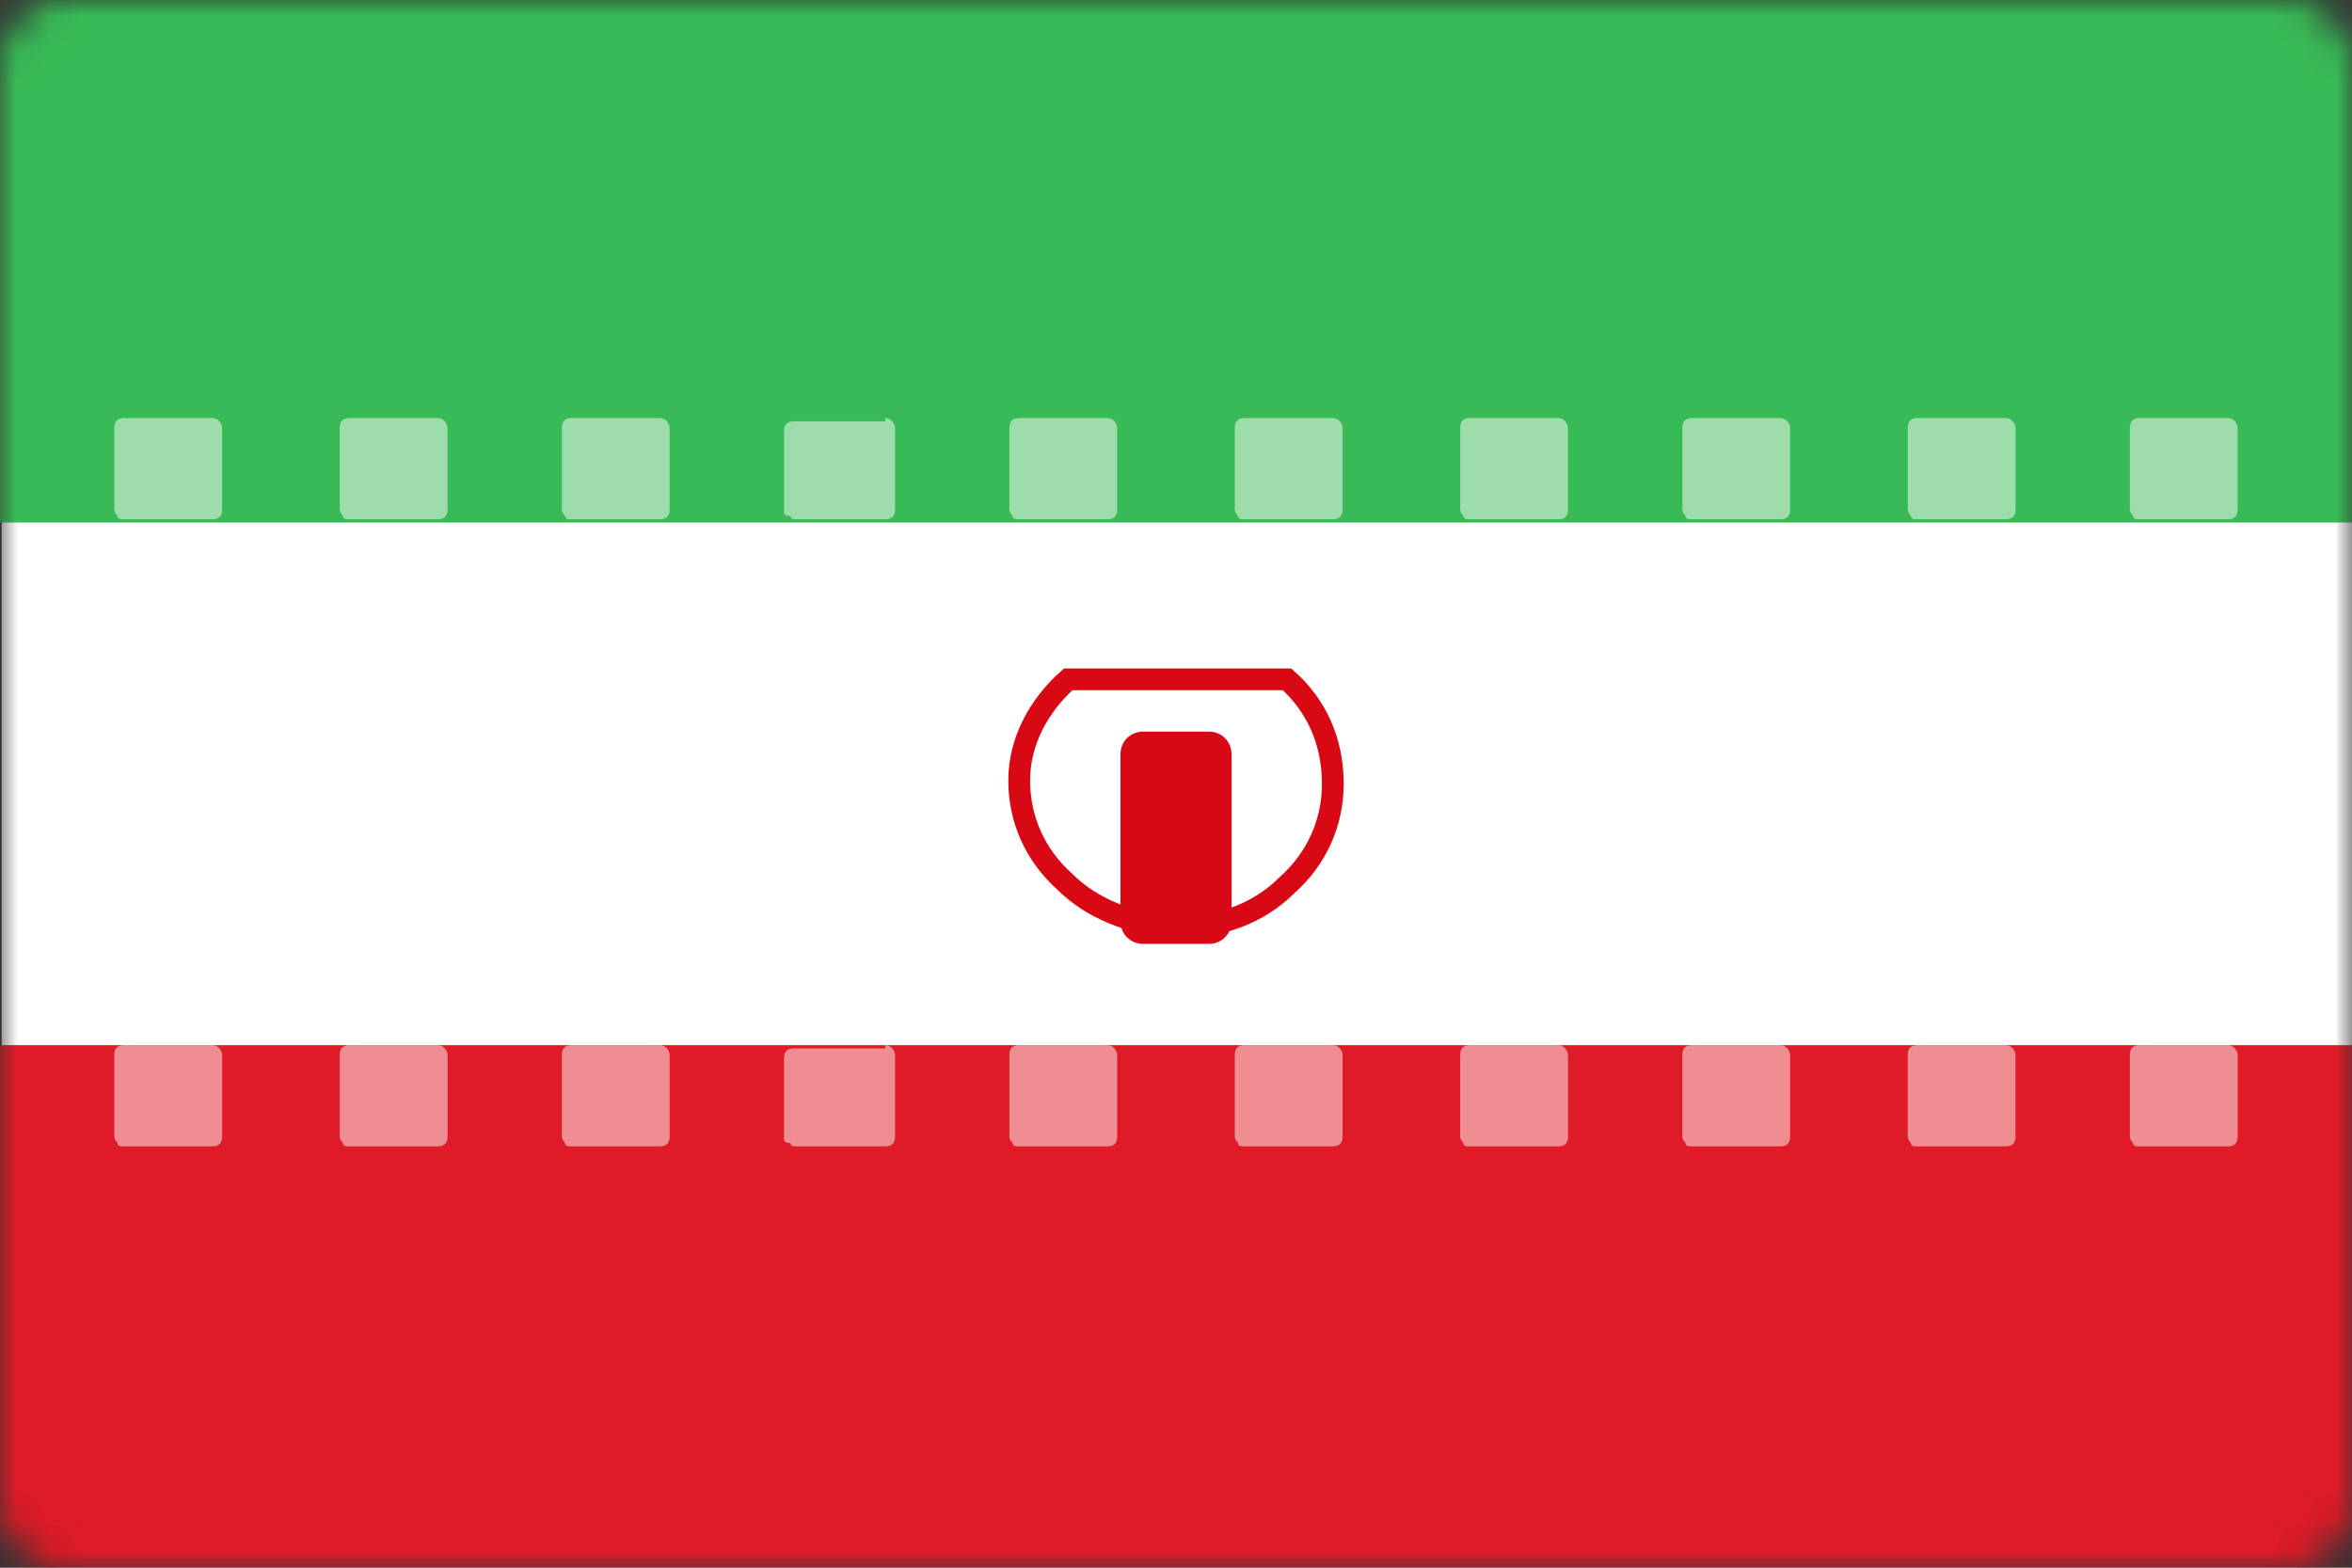
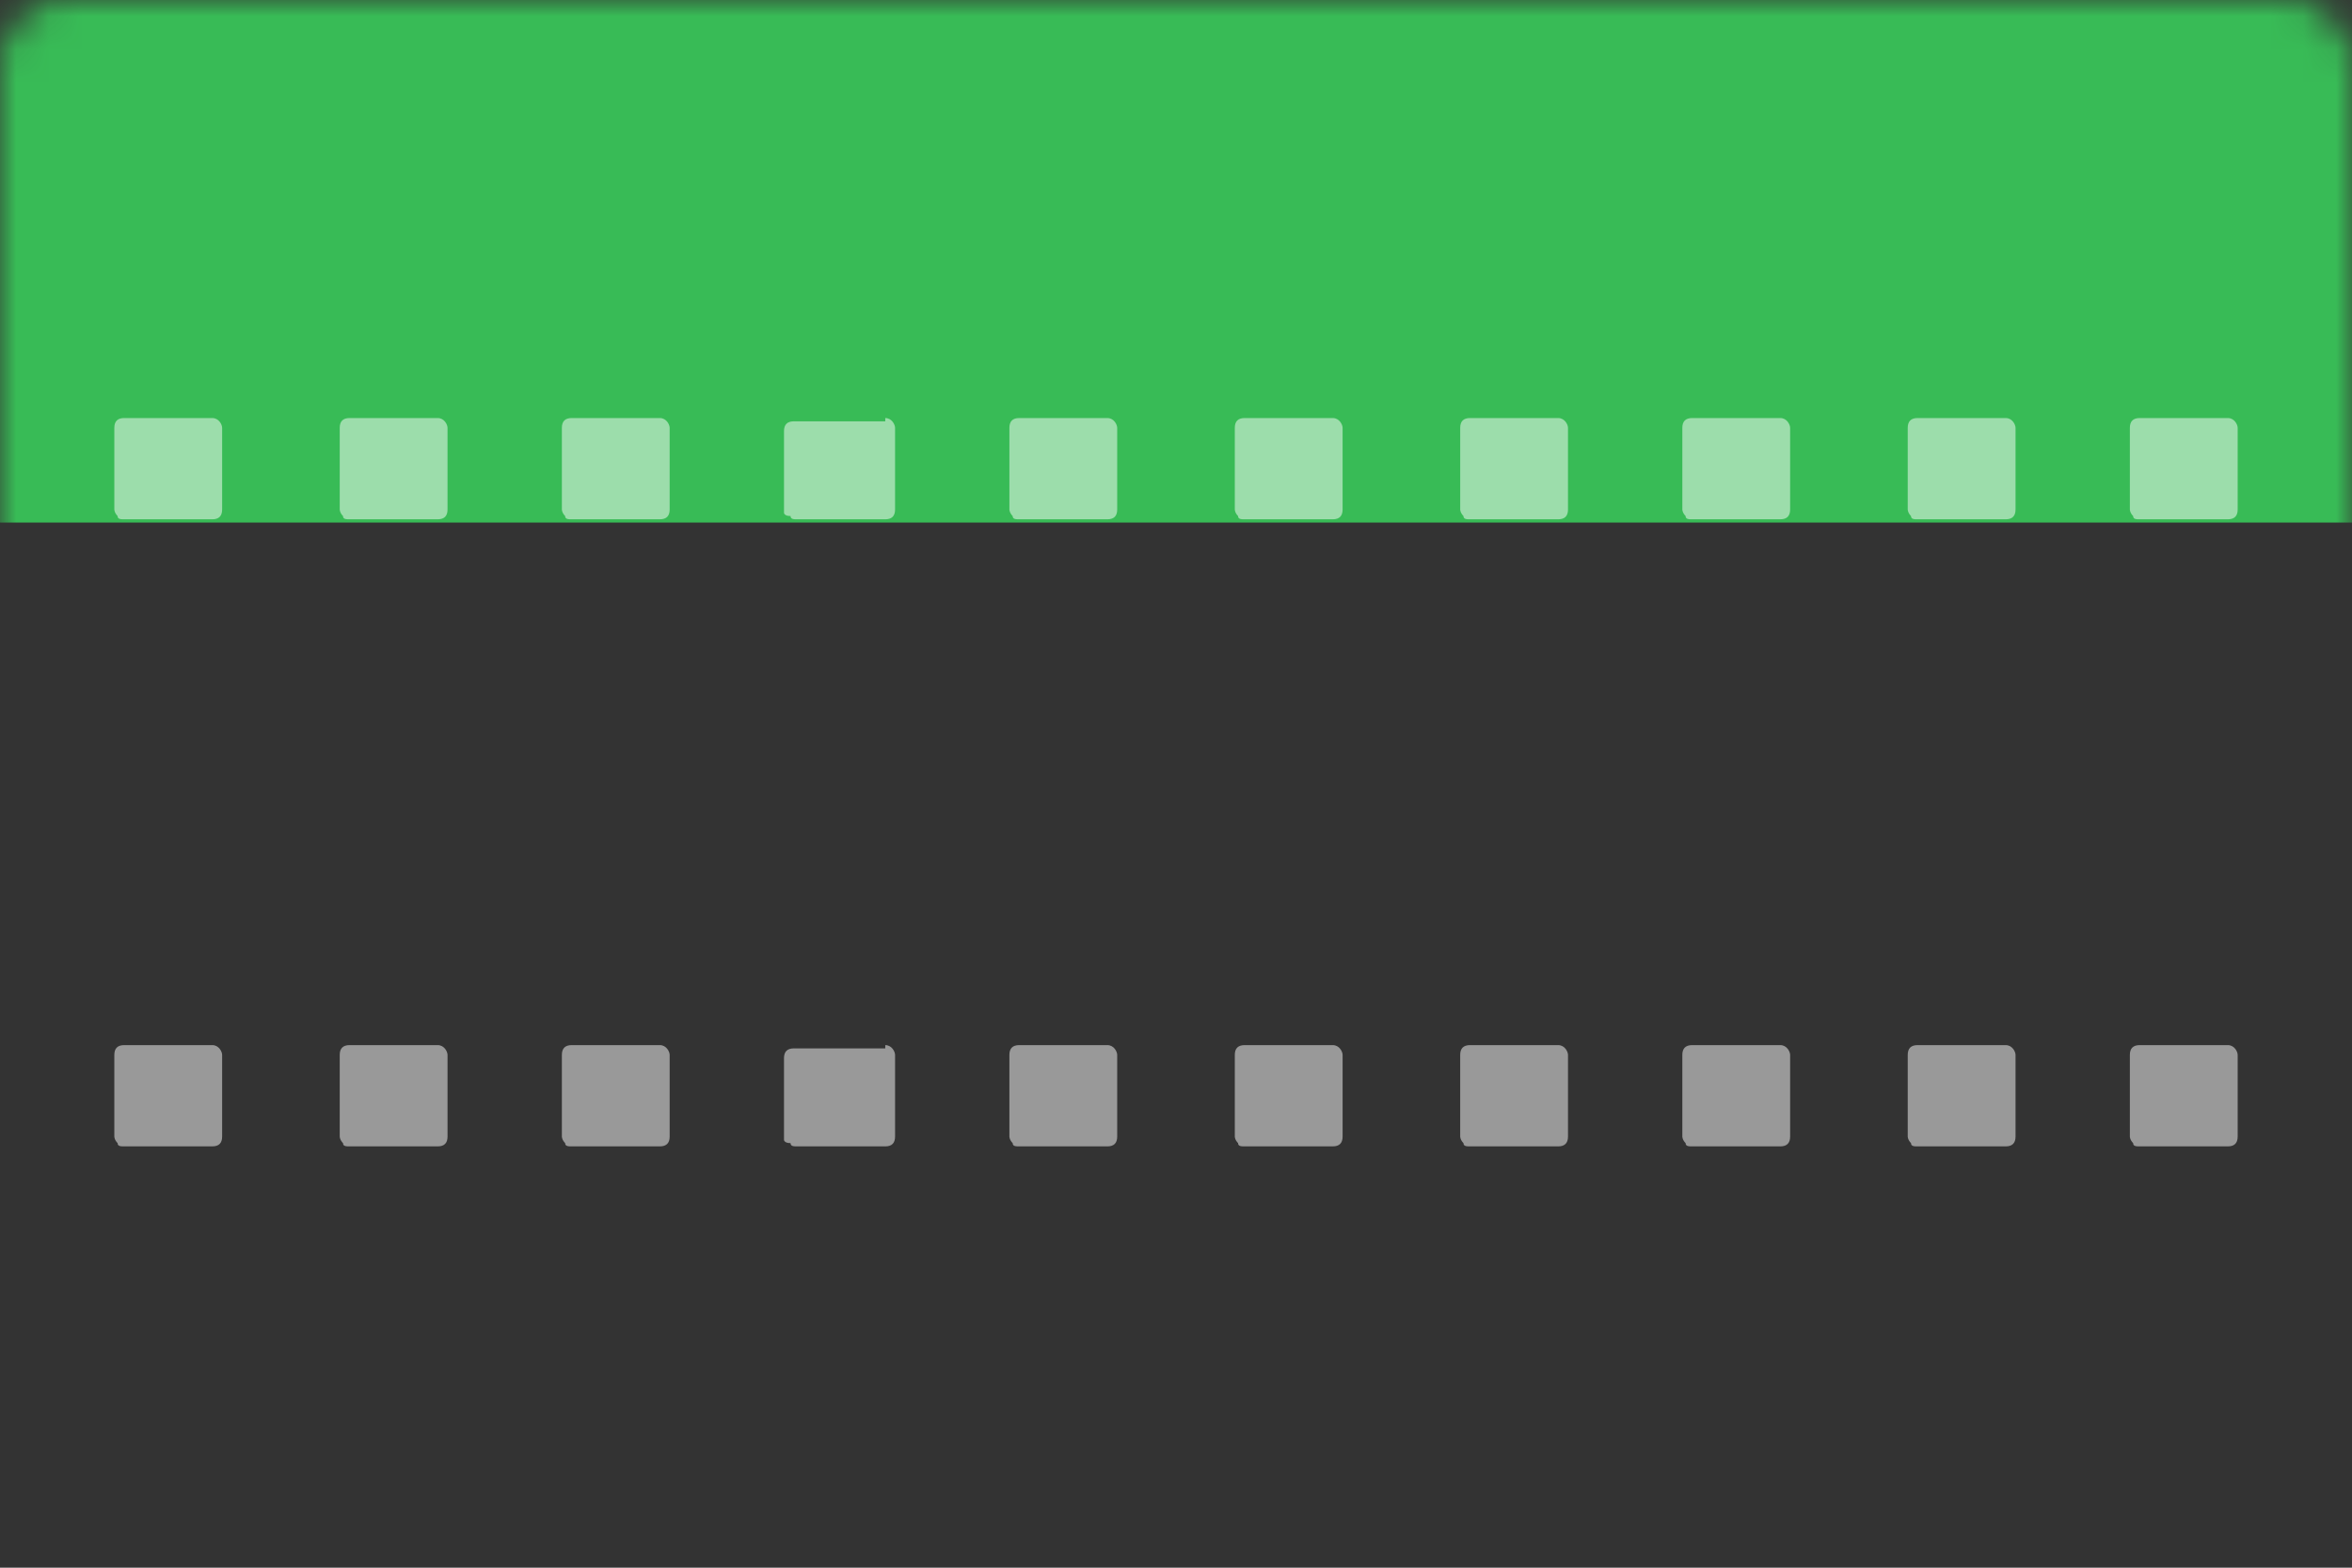
<svg xmlns="http://www.w3.org/2000/svg" version="1.1" id="Слой_1" x="0px" y="0px" viewBox="0 0 72 48" enable-background="new 0 0 72 48" xml:space="preserve">
  <rect x="0" y="0" width="72" height="48" fill="#333333" stroke="none" />
  <defs>
    <filter id="Adobe_OpacityMaskFilter" filterUnits="userSpaceOnUse" x="0" y="0" width="72" height="48">
      <feColorMatrix type="matrix" values="1 0 0 0 0  0 1 0 0 0  0 0 1 0 0  0 0 0 1 0" />
    </filter>
  </defs>
  <mask maskUnits="userSpaceOnUse" x="0" y="0" width="72" height="48" id="mask0_10983_204960_1_">
    <path fill="#FFFFFF" filter="url(#Adobe_OpacityMaskFilter)" d="M70,0H2C0.9,0,0,0.9,0,2v44c0,1.1,0.9,2,2,2h68c1.1,0,2-0.9,2-2V2   C72,0.9,71.1,0,70,0z" />
  </mask>
  <g mask="url(#mask0_10983_204960_1_)">
-     <path fill="#FFFFFF" stroke="#F5F5F5" stroke-width="0.5" d="M69.8,0.3H2.3c-1.1,0-2,0.9-2,2v43.5c0,1.1,0.9,2,2,2h67.5   c1.1,0,2-0.9,2-2V2.3C71.8,1.1,70.9,0.3,69.8,0.3z" />
    <path fill-rule="evenodd" clip-rule="evenodd" fill="#38BB56" d="M0,0h72v16H0V0z" />
-     <path fill-rule="evenodd" clip-rule="evenodd" fill="#DE1B27" d="M0,32h72v16H0V32z" />
    <path fill-rule="evenodd" clip-rule="evenodd" fill="#FFFFFF" fill-opacity="0.5" d="M6.5,32c0.2,0,0.3,0.2,0.3,0.3v2.5   c0,0.2-0.1,0.3-0.3,0.3H3.8c-0.1,0-0.2,0-0.2-0.1c-0.1-0.1-0.1-0.2-0.1-0.2v-2.5c0-0.2,0.1-0.3,0.3-0.3H6.5z M13.4,32   c0.2,0,0.3,0.2,0.3,0.3v2.5c0,0.2-0.1,0.3-0.3,0.3h-2.7c-0.1,0-0.2,0-0.2-0.1c-0.1-0.1-0.1-0.2-0.1-0.2v-2.5c0-0.2,0.1-0.3,0.3-0.3   H13.4z M20.2,32c0.2,0,0.3,0.2,0.3,0.3v2.5c0,0.2-0.1,0.3-0.3,0.3h-2.7c-0.1,0-0.2,0-0.2-0.1c-0.1-0.1-0.1-0.2-0.1-0.2v-2.5   c0-0.2,0.1-0.3,0.3-0.3H20.2z M27.1,32c0.2,0,0.3,0.2,0.3,0.3v2.5c0,0.2-0.1,0.3-0.3,0.3h-2.7c-0.1,0-0.2,0-0.2-0.1   C24,35,24,34.9,24,34.9v-2.5c0-0.2,0.1-0.3,0.3-0.3H27.1z M33.9,32c0.2,0,0.3,0.2,0.3,0.3v2.5c0,0.2-0.1,0.3-0.3,0.3h-2.7   c-0.1,0-0.2,0-0.2-0.1c-0.1-0.1-0.1-0.2-0.1-0.2v-2.5c0-0.2,0.1-0.3,0.3-0.3H33.9z M40.8,32c0.2,0,0.3,0.2,0.3,0.3v2.5   c0,0.2-0.1,0.3-0.3,0.3h-2.7c-0.1,0-0.2,0-0.2-0.1c-0.1-0.1-0.1-0.2-0.1-0.2v-2.5c0-0.2,0.1-0.3,0.3-0.3H40.8z M47.7,32   c0.2,0,0.3,0.2,0.3,0.3v2.5c0,0.2-0.1,0.3-0.3,0.3h-2.7c-0.1,0-0.2,0-0.2-0.1c-0.1-0.1-0.1-0.2-0.1-0.2v-2.5c0-0.2,0.1-0.3,0.3-0.3   H47.7z M54.5,32c0.2,0,0.3,0.2,0.3,0.3v2.5c0,0.2-0.1,0.3-0.3,0.3h-2.7c-0.1,0-0.2,0-0.2-0.1c-0.1-0.1-0.1-0.2-0.1-0.2v-2.5   c0-0.2,0.1-0.3,0.3-0.3H54.5L54.5,32z M61.4,32c0.2,0,0.3,0.2,0.3,0.3v2.5c0,0.2-0.1,0.3-0.3,0.3h-2.7c-0.1,0-0.2,0-0.2-0.1   c-0.1-0.1-0.1-0.2-0.1-0.2v-2.5c0-0.2,0.1-0.3,0.3-0.3H61.4z M68.2,32c0.2,0,0.3,0.2,0.3,0.3v2.5c0,0.2-0.1,0.3-0.3,0.3h-2.7   c-0.1,0-0.2,0-0.2-0.1c-0.1-0.1-0.1-0.2-0.1-0.2v-2.5c0-0.2,0.1-0.3,0.3-0.3H68.2L68.2,32z M6.5,12.8c0.2,0,0.3,0.2,0.3,0.3v2.5   c0,0.2-0.1,0.3-0.3,0.3H3.8c-0.1,0-0.2,0-0.2-0.1c-0.1-0.1-0.1-0.2-0.1-0.2v-2.5c0-0.2,0.1-0.3,0.3-0.3H6.5L6.5,12.8z M13.4,12.8   c0.2,0,0.3,0.2,0.3,0.3v2.5c0,0.2-0.1,0.3-0.3,0.3h-2.7c-0.1,0-0.2,0-0.2-0.1c-0.1-0.1-0.1-0.2-0.1-0.2v-2.5c0-0.2,0.1-0.3,0.3-0.3   H13.4L13.4,12.8z M20.2,12.8c0.2,0,0.3,0.2,0.3,0.3v2.5c0,0.2-0.1,0.3-0.3,0.3h-2.7c-0.1,0-0.2,0-0.2-0.1c-0.1-0.1-0.1-0.2-0.1-0.2   v-2.5c0-0.2,0.1-0.3,0.3-0.3H20.2L20.2,12.8z M27.1,12.8c0.2,0,0.3,0.2,0.3,0.3v2.5c0,0.2-0.1,0.3-0.3,0.3h-2.7   c-0.1,0-0.2,0-0.2-0.1C24,15.8,24,15.7,24,15.7v-2.5c0-0.2,0.1-0.3,0.3-0.3H27.1L27.1,12.8z M33.9,12.8c0.2,0,0.3,0.2,0.3,0.3v2.5   c0,0.2-0.1,0.3-0.3,0.3h-2.7c-0.1,0-0.2,0-0.2-0.1c-0.1-0.1-0.1-0.2-0.1-0.2v-2.5c0-0.2,0.1-0.3,0.3-0.3H33.9L33.9,12.8z    M40.8,12.8c0.2,0,0.3,0.2,0.3,0.3v2.5c0,0.2-0.1,0.3-0.3,0.3h-2.7c-0.1,0-0.2,0-0.2-0.1c-0.1-0.1-0.1-0.2-0.1-0.2v-2.5   c0-0.2,0.1-0.3,0.3-0.3H40.8L40.8,12.8z M47.7,12.8c0.2,0,0.3,0.2,0.3,0.3v2.5c0,0.2-0.1,0.3-0.3,0.3h-2.7c-0.1,0-0.2,0-0.2-0.1   c-0.1-0.1-0.1-0.2-0.1-0.2v-2.5c0-0.2,0.1-0.3,0.3-0.3H47.7L47.7,12.8z M54.5,12.8c0.2,0,0.3,0.2,0.3,0.3v2.5   c0,0.2-0.1,0.3-0.3,0.3h-2.7c-0.1,0-0.2,0-0.2-0.1c-0.1-0.1-0.1-0.2-0.1-0.2v-2.5c0-0.2,0.1-0.3,0.3-0.3H54.5L54.5,12.8z    M61.4,12.8c0.2,0,0.3,0.2,0.3,0.3v2.5c0,0.2-0.1,0.3-0.3,0.3h-2.7c-0.1,0-0.2,0-0.2-0.1c-0.1-0.1-0.1-0.2-0.1-0.2v-2.5   c0-0.2,0.1-0.3,0.3-0.3H61.4L61.4,12.8z M68.2,12.8c0.2,0,0.3,0.2,0.3,0.3v2.5c0,0.2-0.1,0.3-0.3,0.3h-2.7c-0.1,0-0.2,0-0.2-0.1   c-0.1-0.1-0.1-0.2-0.1-0.2v-2.5c0-0.2,0.1-0.3,0.3-0.3H68.2L68.2,12.8z" />
-     <path fill="none" stroke="#D80915" stroke-width="0.667" d="M32.7,20.8l6.7,0c0.9,0.8,1.4,1.9,1.4,3.2c0,1.2-0.5,2.3-1.4,3.1   c-0.9,0.9-2.1,1.3-3.4,1.3c-1.4-0.1-2.6-0.6-3.4-1.4c-0.9-0.8-1.4-1.9-1.4-3.1C31.2,22.7,31.8,21.6,32.7,20.8z" />
-     <path fill="#D80915" d="M37,22.4H35c-0.4,0-0.7,0.3-0.7,0.7v5.1c0,0.4,0.3,0.7,0.7,0.7H37c0.4,0,0.7-0.3,0.7-0.7v-5.1   C37.7,22.7,37.4,22.4,37,22.4z" />
  </g>
</svg>